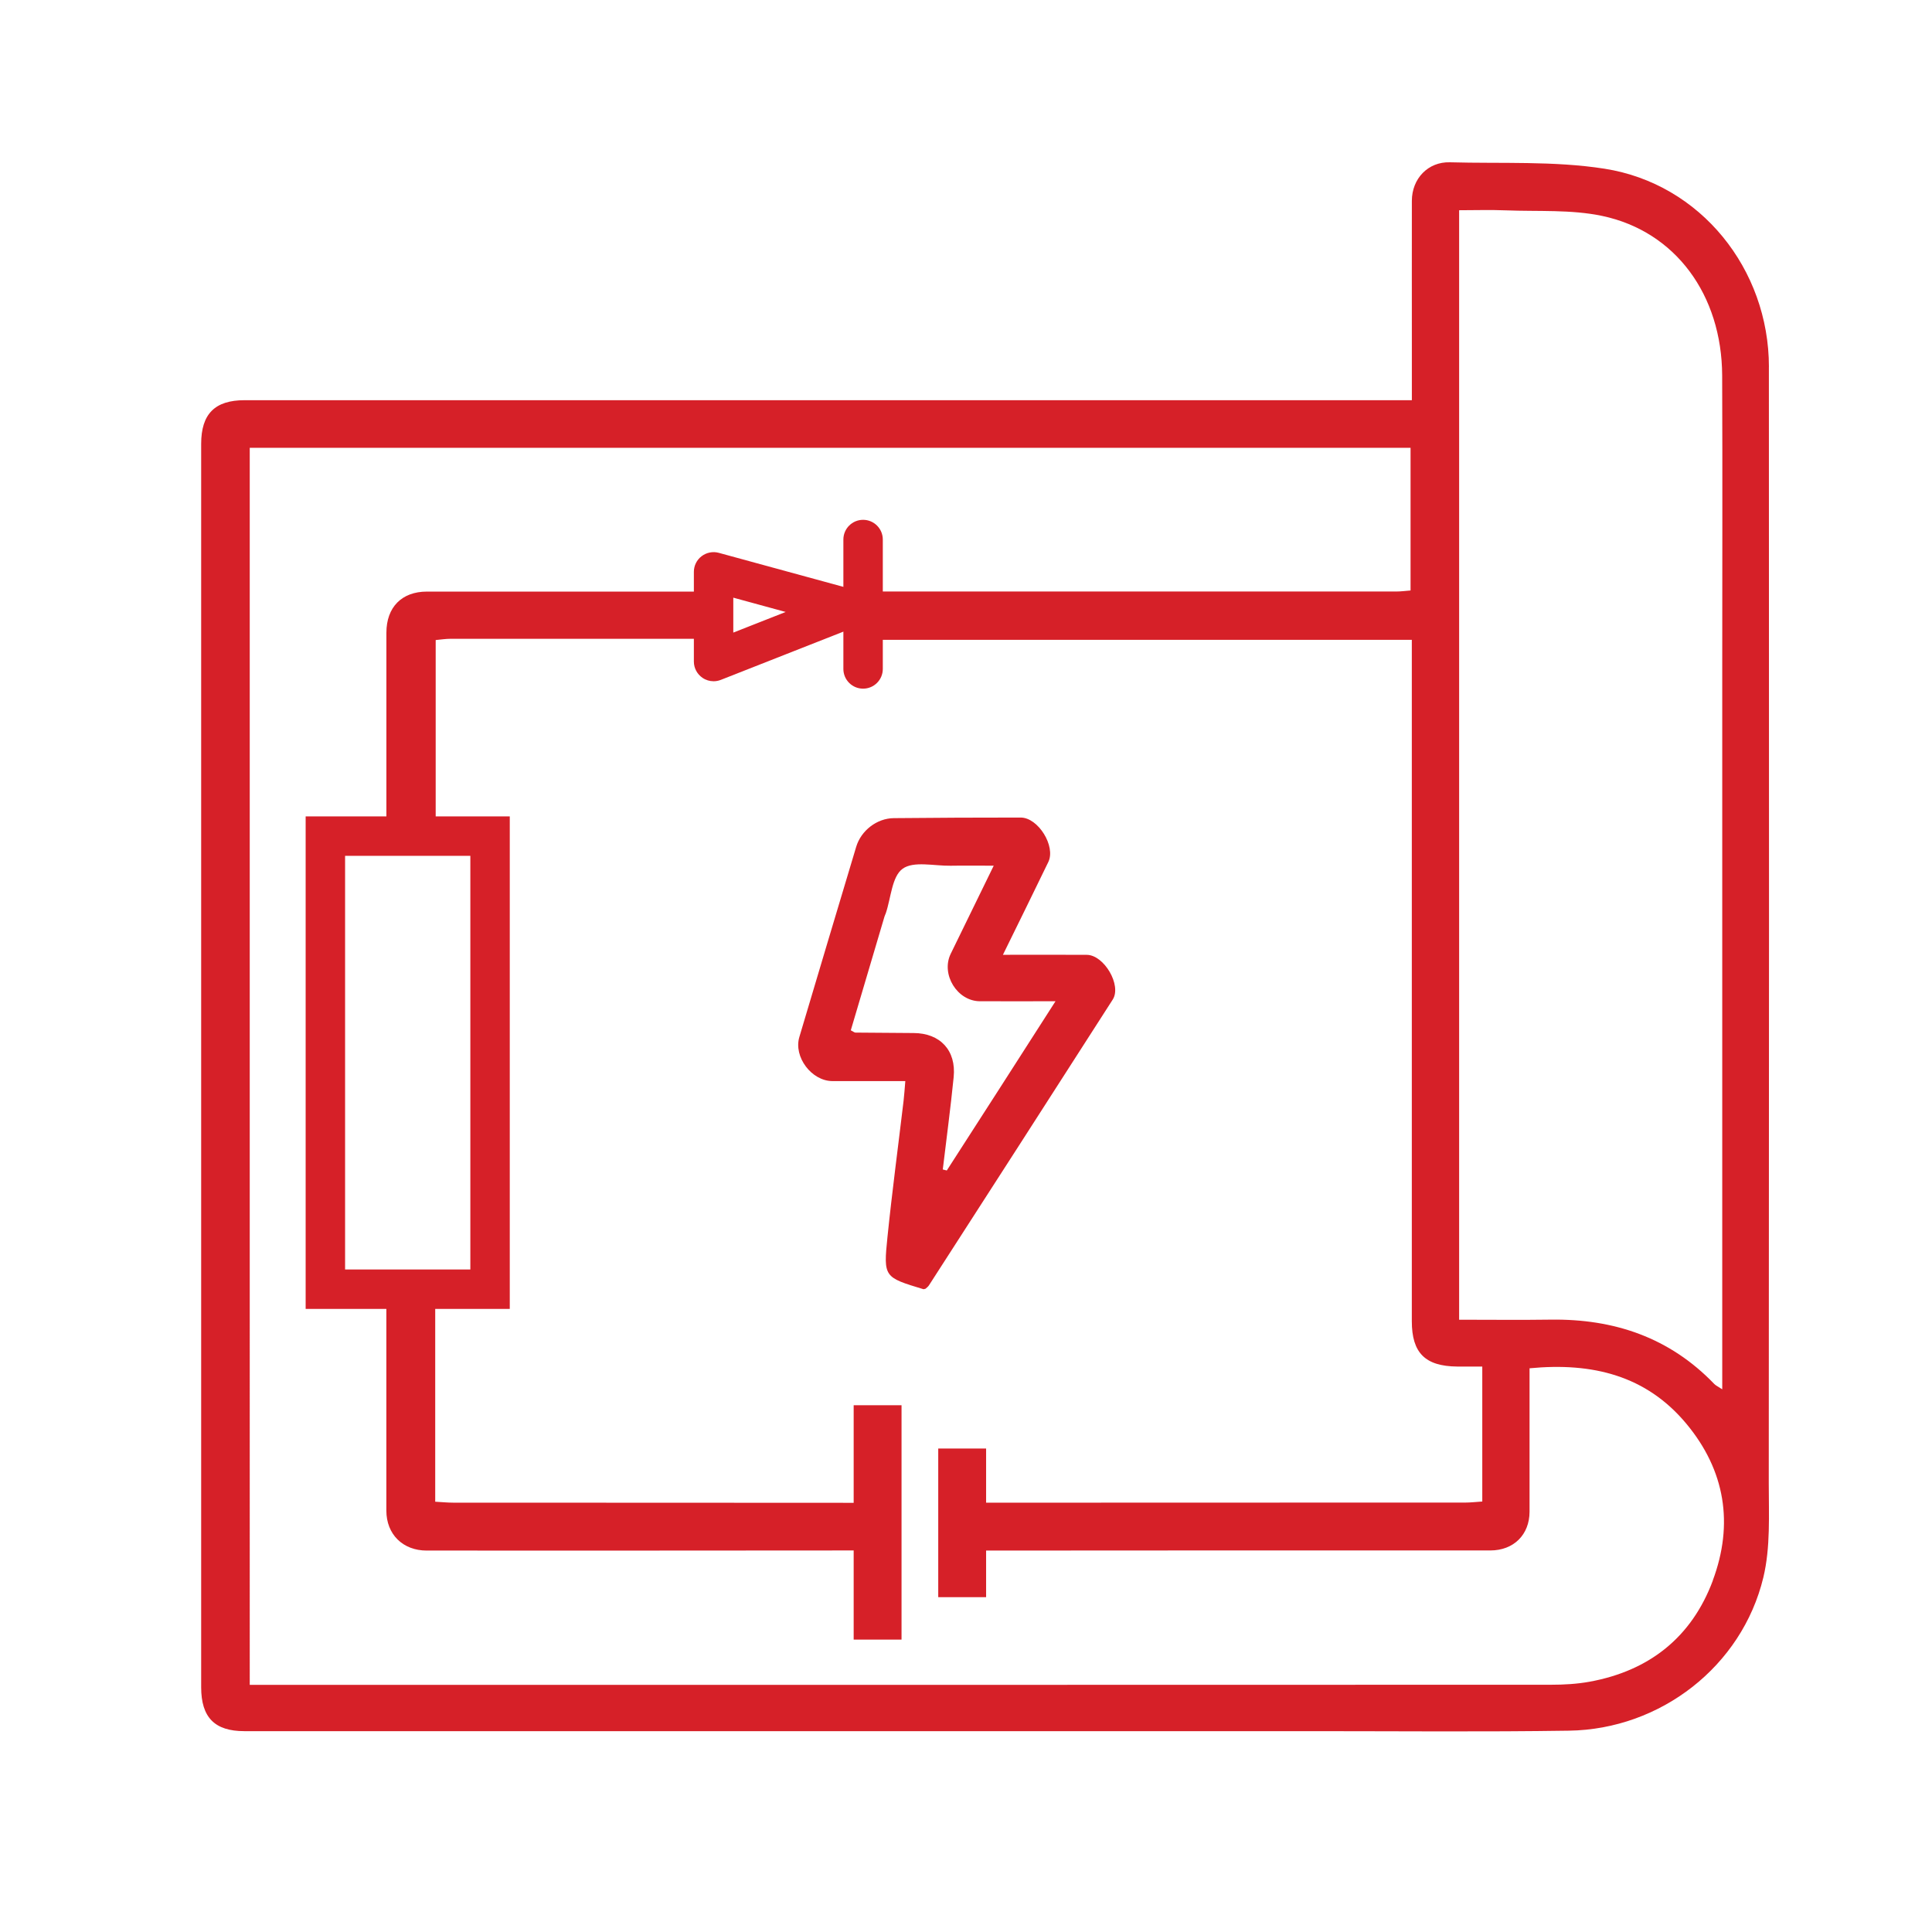
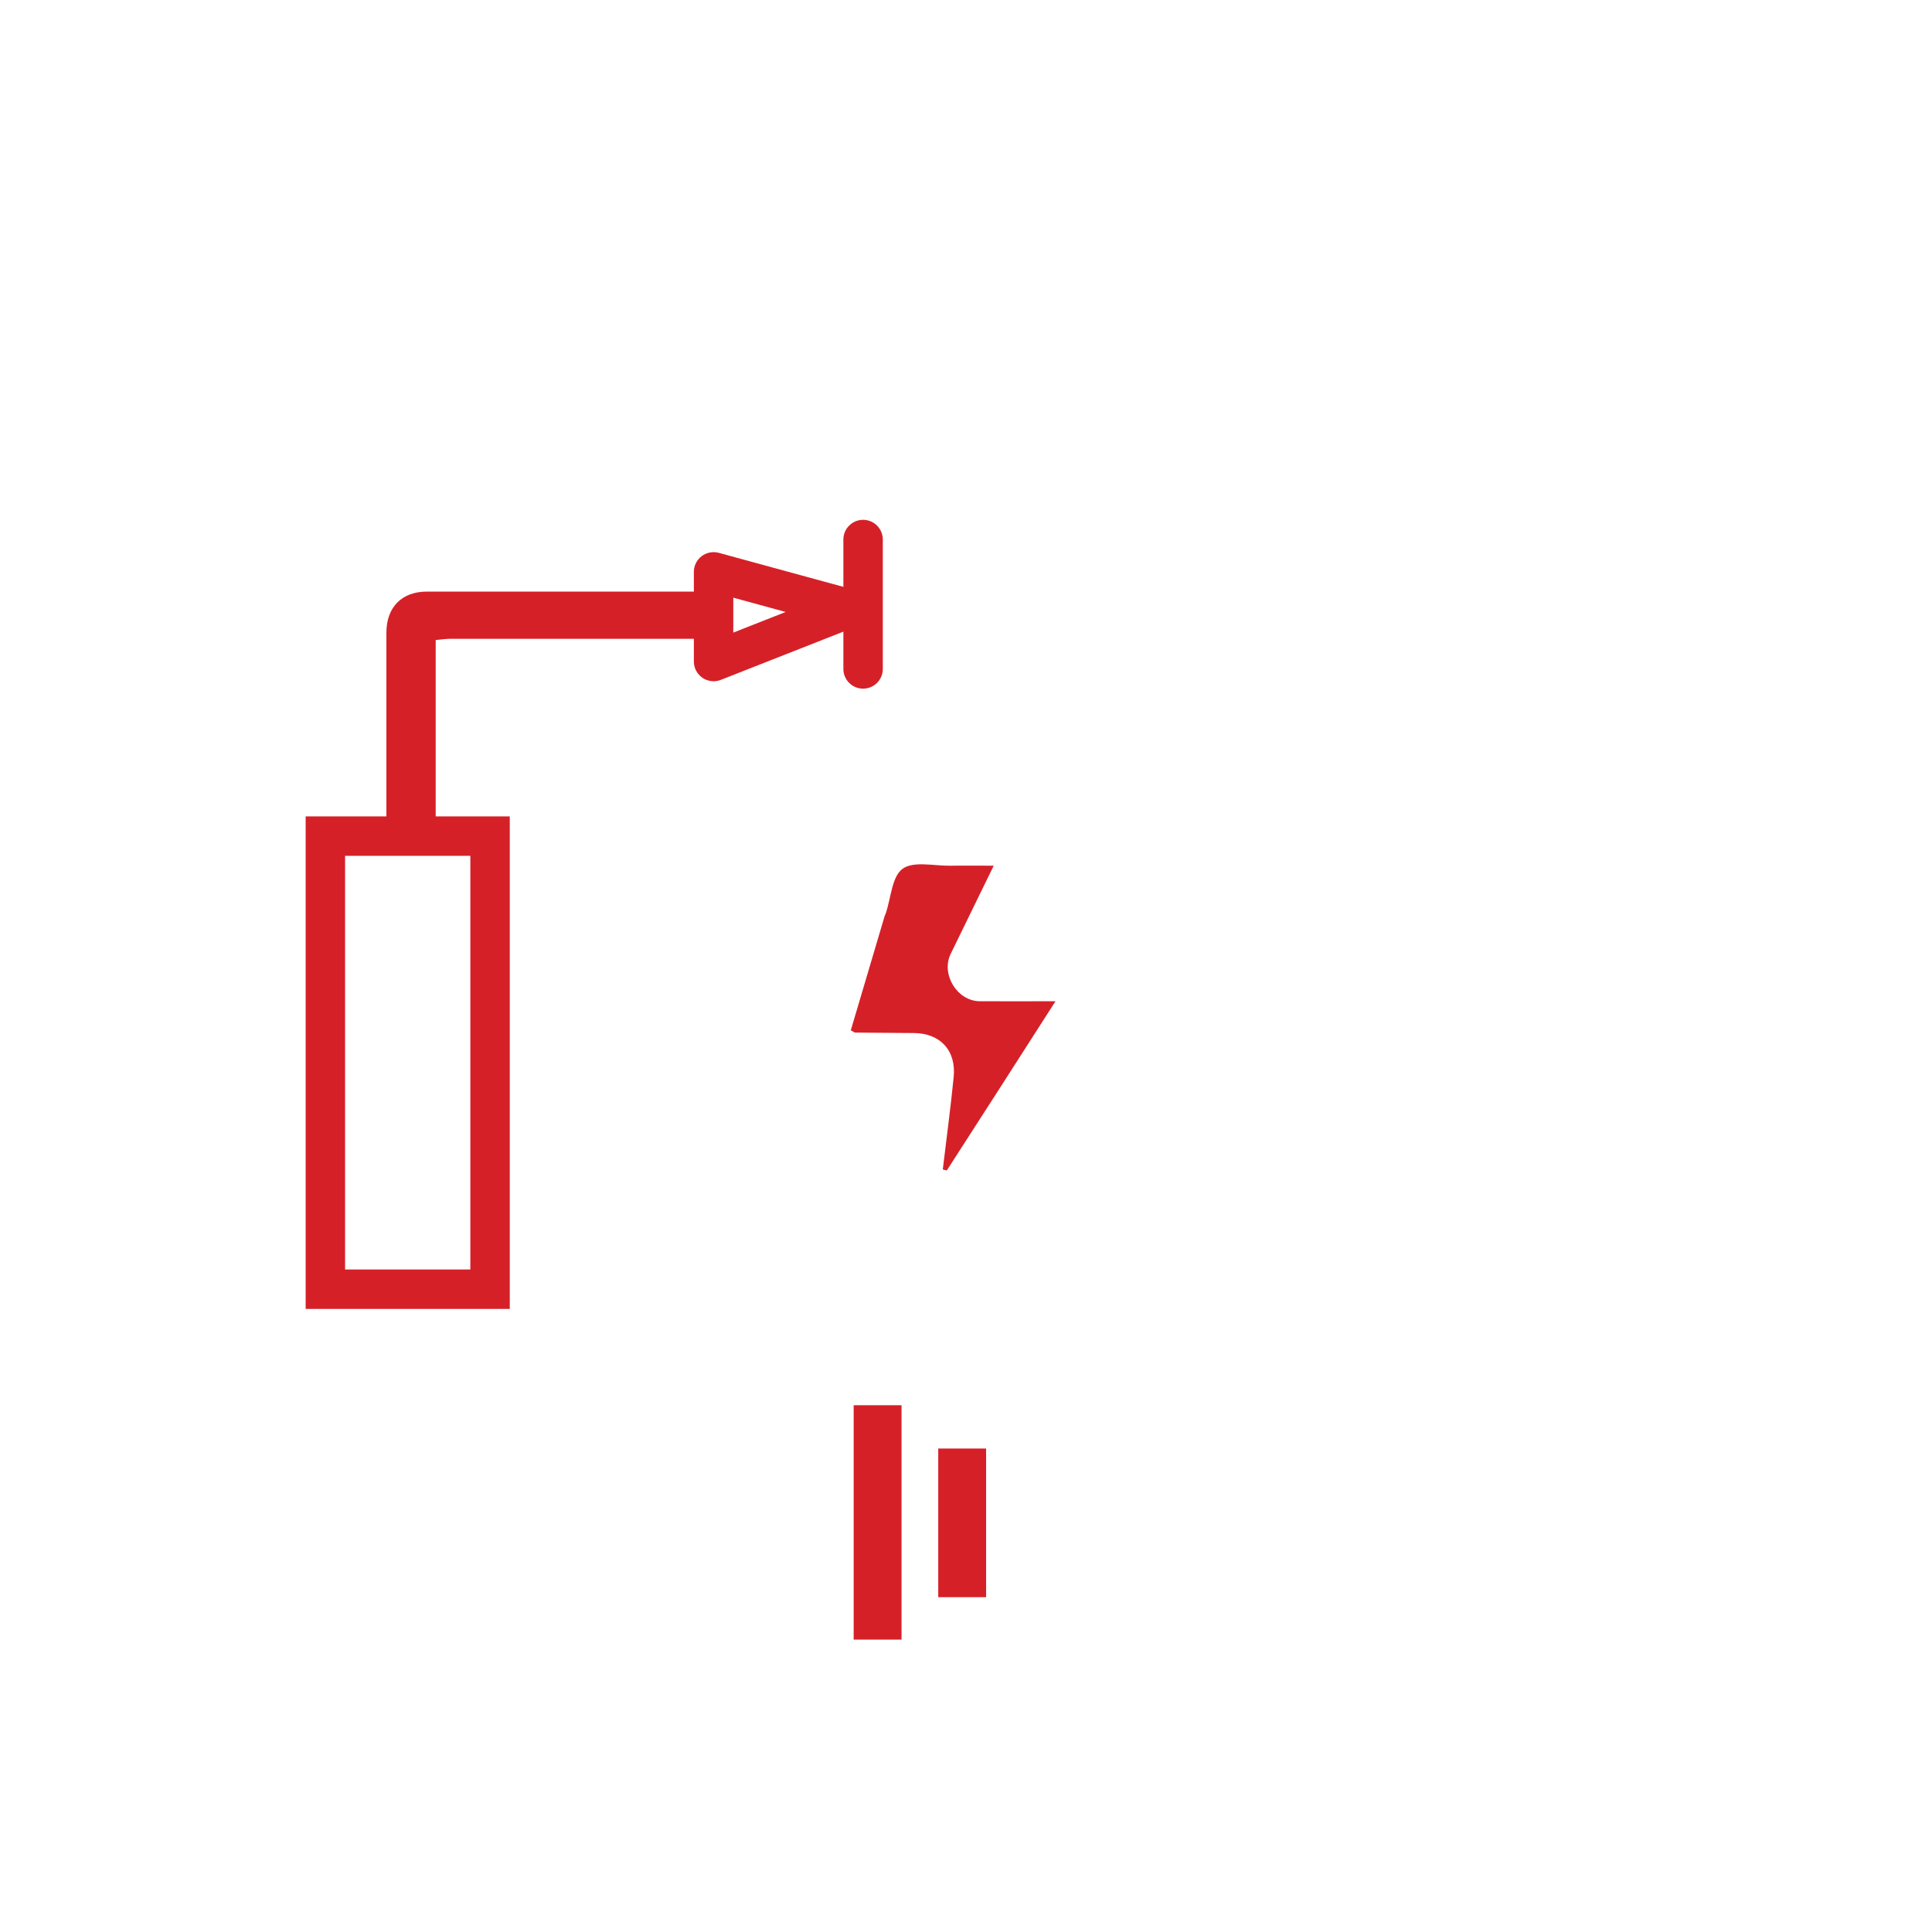
<svg xmlns="http://www.w3.org/2000/svg" id="Layer_1" data-name="Layer 1" viewBox="0 0 490 490">
  <defs>
    <style>
      .cls-1 {
        fill: none;
        stroke: #d62028;
        stroke-miterlimit: 10;
        stroke-width: 21px;
      }

      .cls-2 {
        fill: #d62028;
      }
    </style>
  </defs>
  <g>
    <path class="cls-2" d="M108.28,150.04c-6.38,0-10.28,3.96-10.28,10.43,0,28.18,0,23.35,0,51.53h12.5v-49.67c1.25-.11,2.53-.32,3.81-.32,9.63,0,53.25,0,62.88,0v-11.97c-11.63,0-57.26,0-68.9,0Z" />
-     <path class="cls-2" d="M448.64,93.06c-.01-24.79-17.32-46.46-41.69-50.27-12.85-2.01-26.14-1.26-39.24-1.63-5.52-.15-9.62,4.14-9.63,9.77-.02,12.38,0,24.75,0,37.13v13.44h-6.16c-96.63,0-193.27,0-289.9,0-7.53,0-11,3.49-11,11.08,0,105.12,0,210.24,0,315.35,0,7.64,3.43,11.13,10.93,11.13,90.37,0,180.74,0,271.11,0,21.62,0,43.25,.21,64.87-.12,23.22-.34,43.86-16.34,49.29-38.85,1.84-7.64,1.38-15.92,1.38-23.9,.08-94.38,.08-188.77,.03-283.15Zm-78.57-39.74c3.97,0,7.92-.13,11.86,.03,8.17,.32,16.55-.25,24.45,1.42,18.6,3.94,30.31,20.07,30.4,40.45,.1,24.89,.02,49.78,.02,74.68v182.46c-1.13-.74-1.65-.97-2.01-1.34-11.34-11.81-25.44-16.56-41.53-16.33-7.58,.11-15.17,.02-23.19,.02V53.32Zm64.34,347.56c-5.37,14.37-16.12,22.88-31.24,25.64-3.2,.58-6.52,.77-9.78,.77-108.41,.04-216.82,.03-325.24,.03h-4.81V113.58H357.75v36.18c-1.28,.1-2.43,.26-3.58,.26-4.87,0-126.75,0-131.62,0v12.26h135.52v5.97c0,55.61,0,111.23,0,166.84,0,8.04,3.38,11.42,11.52,11.5,2.04,.02,4.09,0,6.35,0v34.23c-1.56,.1-3,.27-4.43,.27-19.38,.01-103.75,0-123.13,.03v12.14c21.53-.05,108.07-.03,129.6-.03,5.91,0,9.94-3.98,9.95-9.83,.01-12.04,0-24.08,0-36.37,15.98-1.54,29.59,1.85,39.76,14.05,9.87,11.85,12.06,25.44,6.71,39.77Z" />
-     <path class="cls-2" d="M254.35,242.16c7.6,0,14.45-.04,21.29,.01,4.38,.03,8.9,7.72,6.57,11.35-15.5,24.2-31.07,48.35-46.63,72.51-.23,.35-.62,.6-.84,.82-.28,.06-.45,.15-.57,.11-9.96-3.01-10.13-3.03-9.09-13.2,1.18-11.54,2.72-23.05,4.09-34.58,.17-1.45,.26-2.92,.44-4.99-6.37,0-12.43,.02-18.49,0-5.29-.02-9.89-6.13-8.39-11.17,4.79-16.09,9.59-32.18,14.42-48.25,1.24-4.13,5.25-7.23,9.53-7.27,10.73-.1,21.46-.16,32.19-.15,4.44,0,8.94,7.27,7.01,11.27-3.67,7.62-7.43,15.19-11.52,23.55Zm-15.23,54.45c.34,.08,.67,.16,1.01,.25,4.49-6.98,8.98-13.95,13.47-20.93,4.54-7.06,9.06-14.13,14.1-21.99-7.07,0-13.12,.02-19.17,0-5.76-.02-9.94-6.82-7.41-12.03,3.55-7.3,7.11-14.58,10.91-22.35-4.13,0-7.54-.05-10.95,.01-4.15,.07-9.38-1.25-12.16,.77-2.72,1.97-2.94,7.38-4.26,11.28-.1,.28-.25,.55-.33,.83-2.86,9.64-5.71,19.29-8.55,28.86,.66,.33,.92,.58,1.18,.58,4.91,.05,9.83,.09,14.74,.11,6.74,.02,10.86,4.4,10.17,11.2-.78,7.82-1.83,15.61-2.76,23.42Z" />
-     <path class="cls-2" d="M114.94,381.11c-1.45,0-2.9-.15-4.56-.24v-49.3h-12.39c0,27.19,0,24.38,0,51.57,0,5.99,4.17,10.12,10.23,10.12,24.08,0,86.17,.02,110.25-.03v-12.08c-21.85-.03-81.69-.02-103.54-.04Z" />
+     <path class="cls-2" d="M254.35,242.16Zm-15.23,54.45c.34,.08,.67,.16,1.01,.25,4.49-6.98,8.98-13.95,13.47-20.93,4.54-7.06,9.06-14.13,14.1-21.99-7.07,0-13.12,.02-19.17,0-5.76-.02-9.94-6.82-7.41-12.03,3.55-7.3,7.11-14.58,10.91-22.35-4.13,0-7.54-.05-10.95,.01-4.15,.07-9.38-1.25-12.16,.77-2.72,1.97-2.94,7.38-4.26,11.28-.1,.28-.25,.55-.33,.83-2.86,9.64-5.71,19.29-8.55,28.86,.66,.33,.92,.58,1.18,.58,4.91,.05,9.83,.09,14.74,.11,6.74,.02,10.86,4.4,10.17,11.2-.78,7.82-1.83,15.61-2.76,23.42Z" />
    <path class="cls-2" d="M180.98,172.78c-.99,0-1.97-.29-2.81-.87-1.37-.93-2.19-2.48-2.19-4.13v-22.75c0-1.56,.73-3.03,1.97-3.97,1.24-.94,2.85-1.26,4.35-.85l34.12,9.32c2.08,.57,3.56,2.4,3.68,4.55,.12,2.15-1.16,4.13-3.16,4.92l-34.12,13.43c-.59,.23-1.21,.35-1.83,.35Zm5-21.2v8.86l13.29-5.23-13.29-3.63Z" />
    <path class="cls-2" d="M218.9,174.66c-2.76,0-5-2.24-5-5v-32.82c0-2.76,2.24-5,5-5s5,2.24,5,5v32.82c0,2.76-2.24,5-5,5Z" />
  </g>
  <path class="cls-2" d="M129.29,331.97h-51.77v-124.91h51.77v124.91Zm-41.77-10h31.77v-104.91h-31.77v104.91Z" />
  <rect class="cls-2" x="192.86" y="380.05" width="59.44" height="12.14" transform="translate(608.7 163.54) rotate(90)" />
  <rect class="cls-2" x="225.18" y="380.16" width="37.7" height="12.14" transform="translate(630.26 142.2) rotate(90)" />
-   <rect class="cls-1" x="-8074.2" y="-430.66" width="9950.9" height="1138.76" rx="12" ry="12" />
</svg>